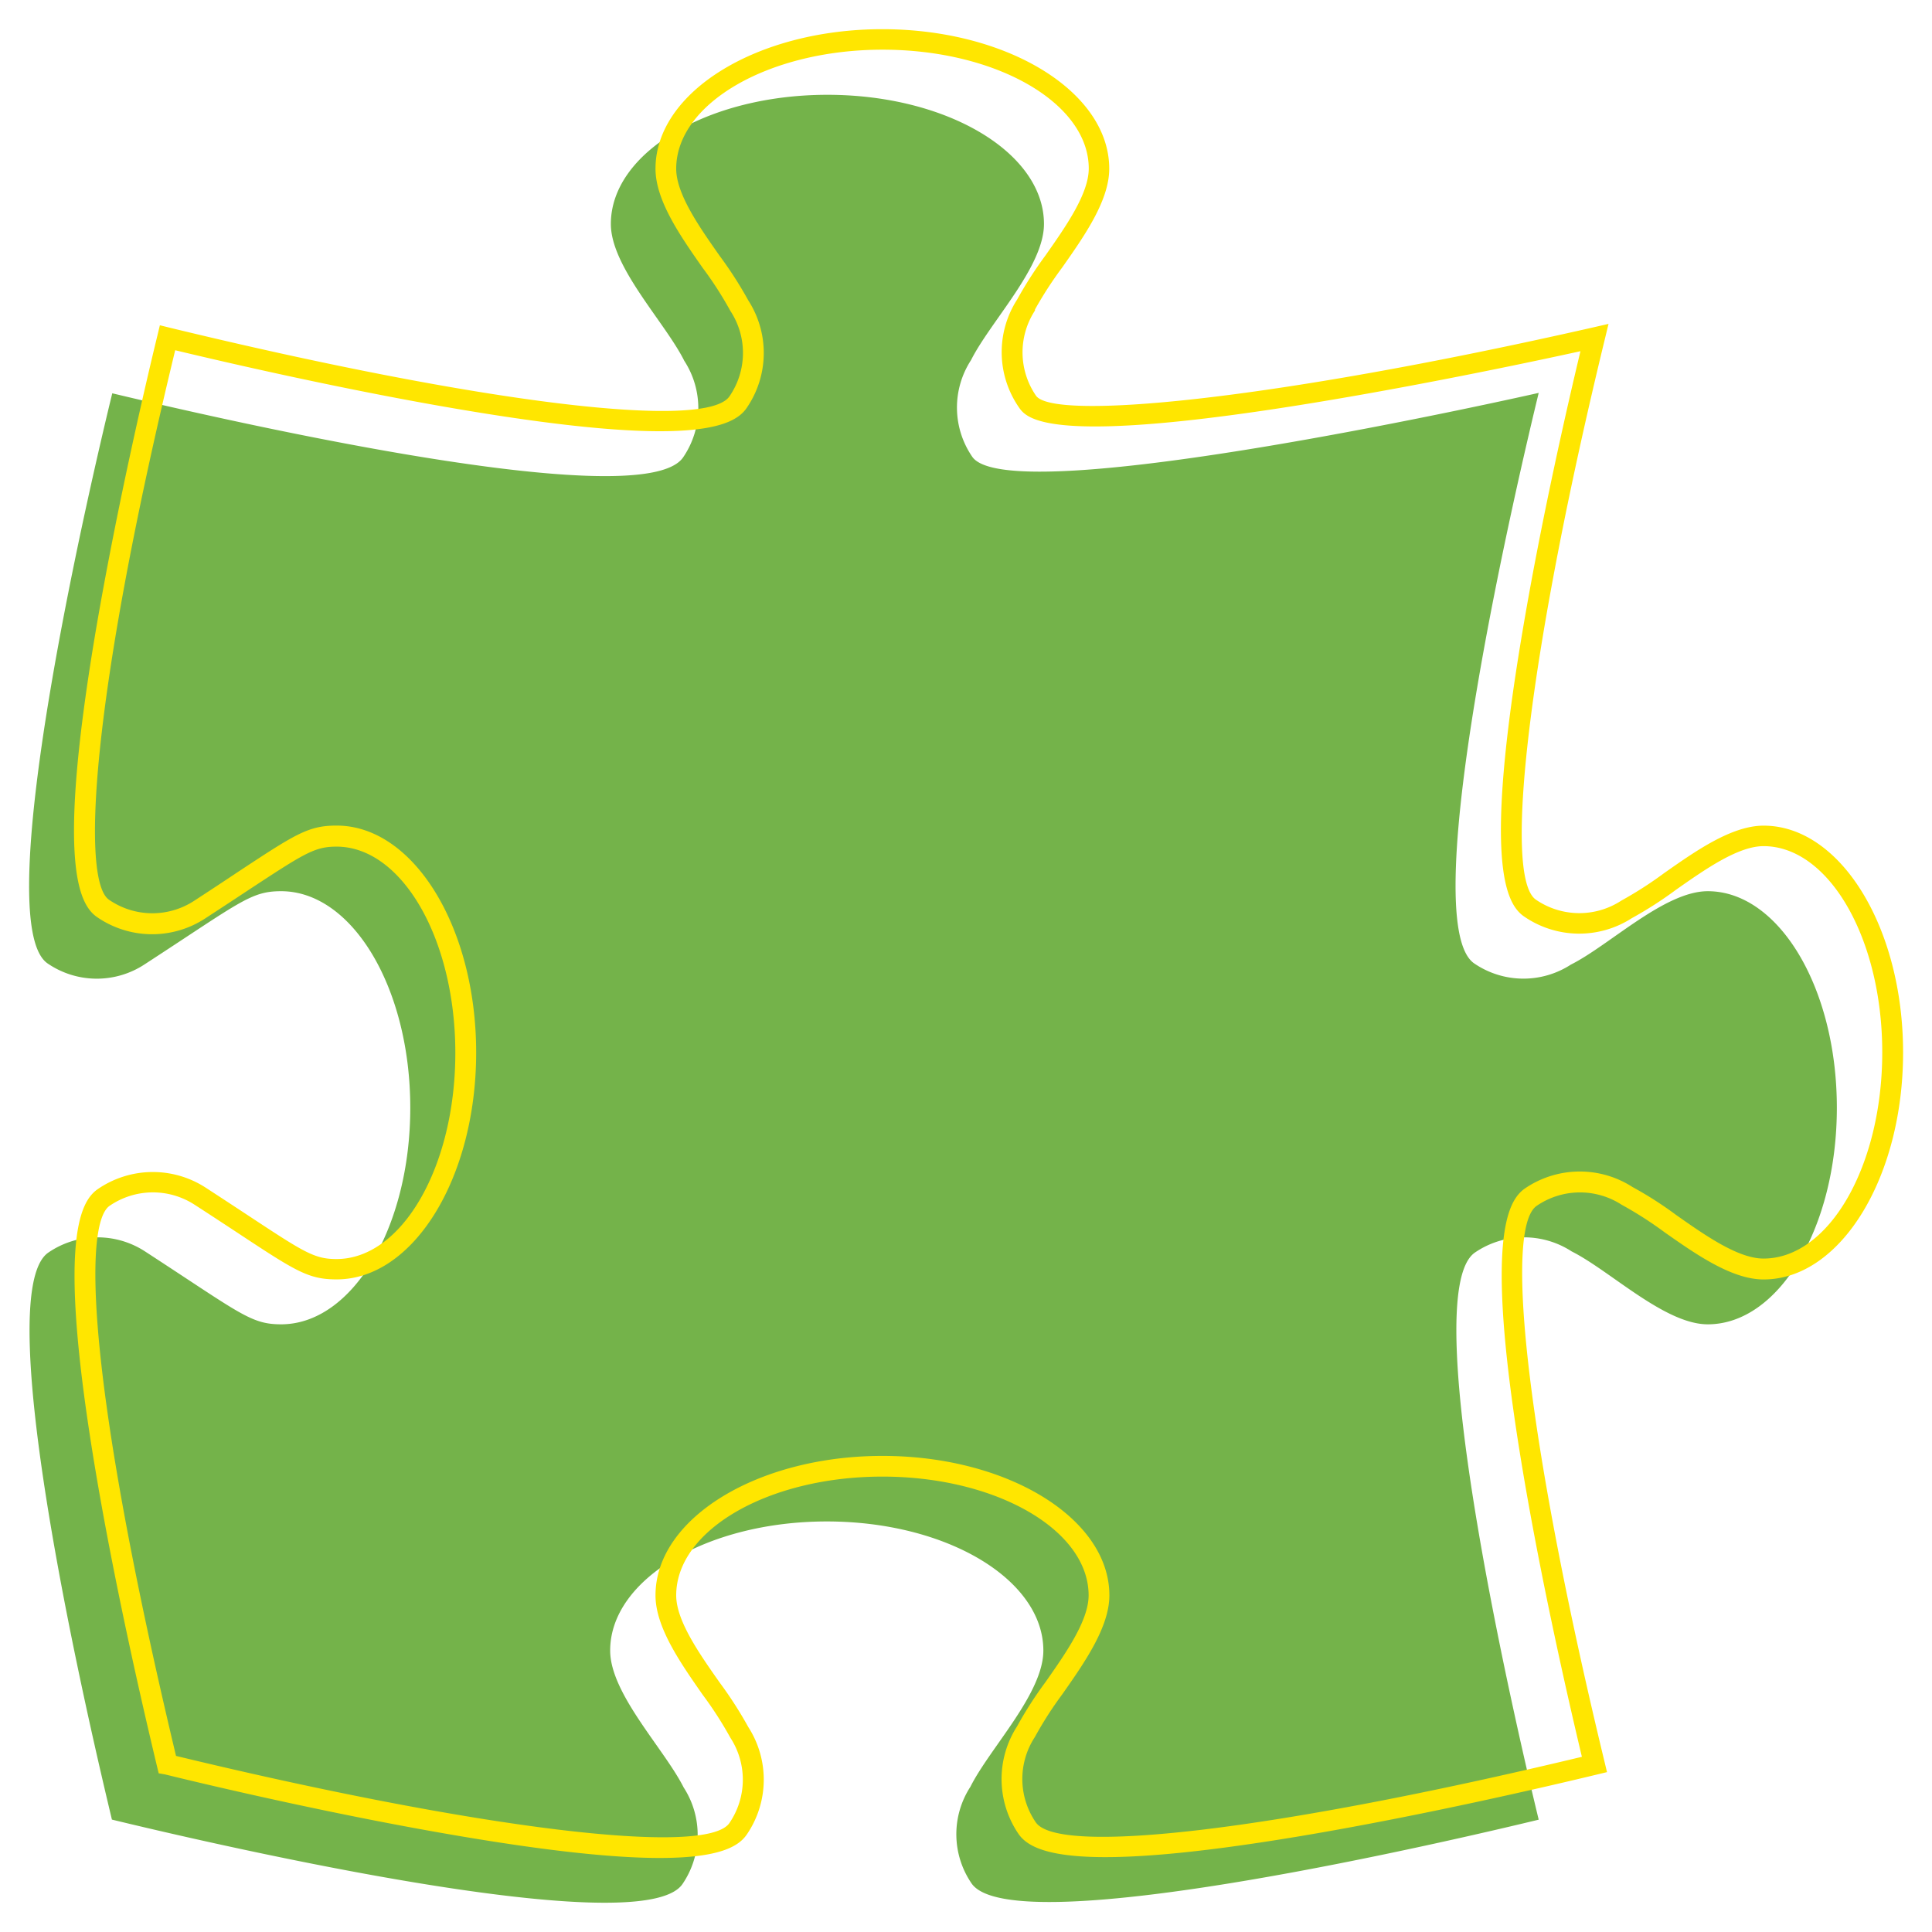
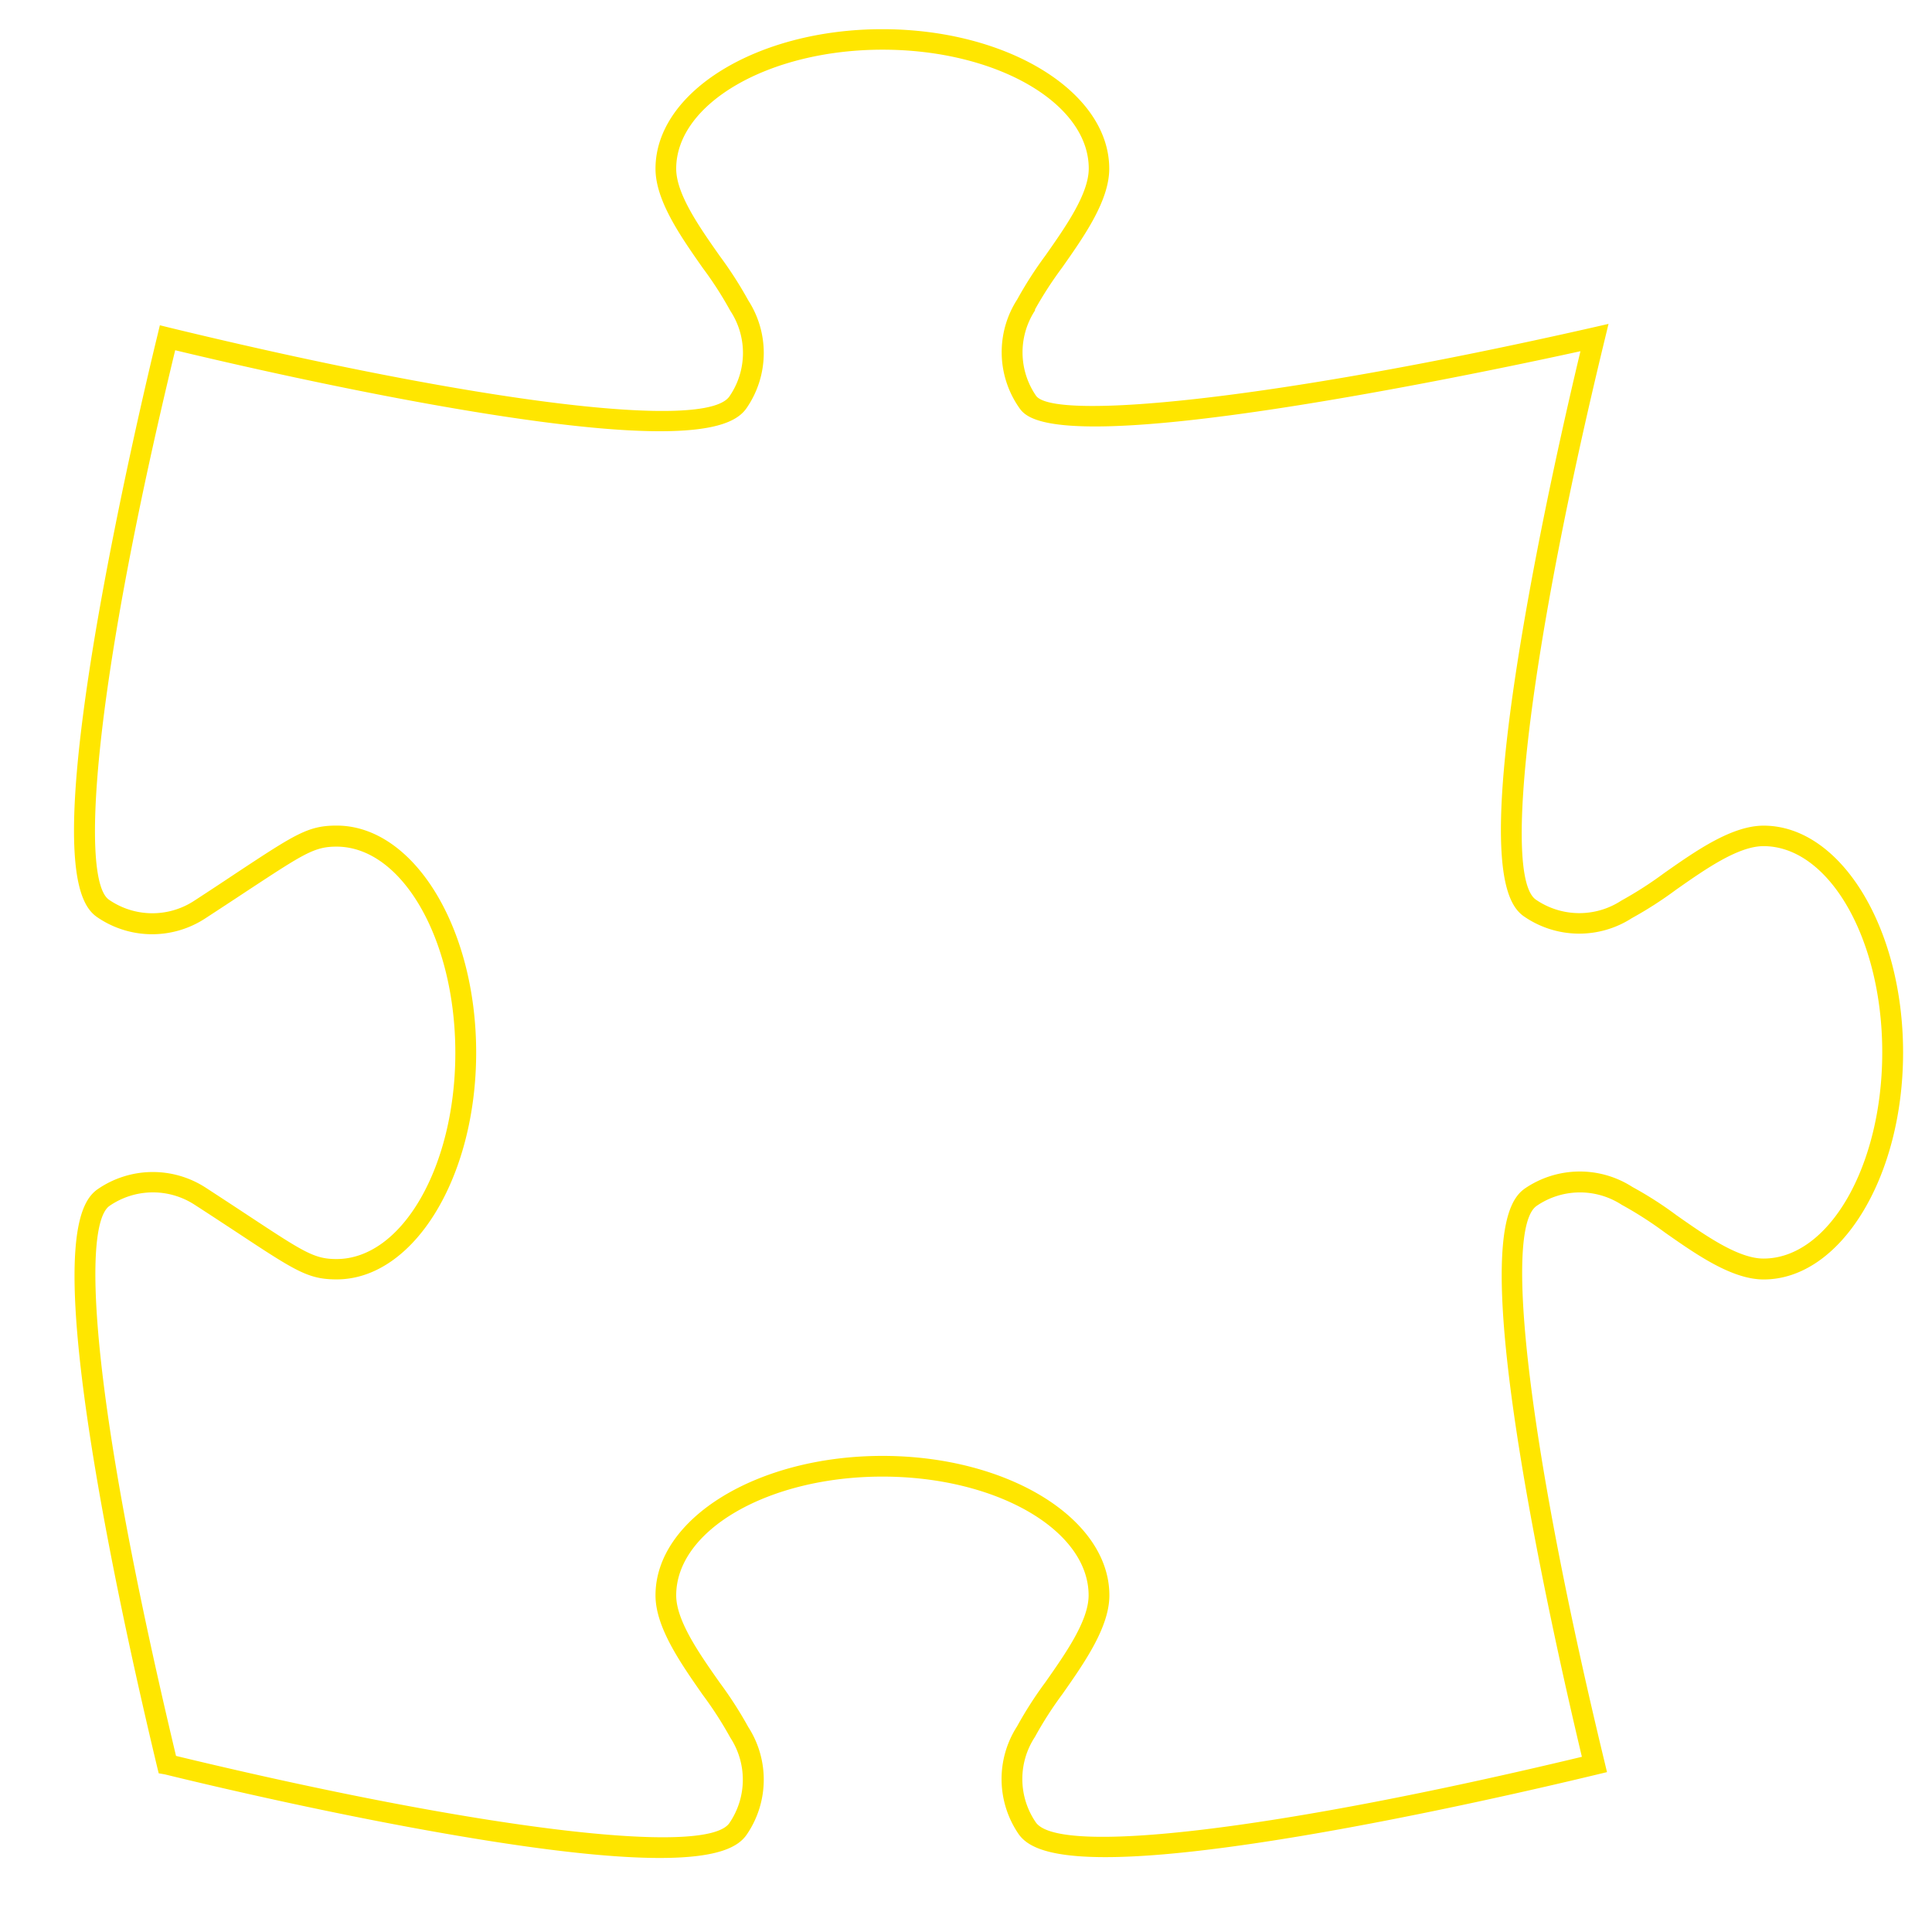
<svg xmlns="http://www.w3.org/2000/svg" id="Layer_1" data-name="Layer 1" viewBox="0 0 280 280">
  <defs>
    <style>.cls-1{fill:#74b34a;}.cls-2{fill:#ffe600;}</style>
  </defs>
-   <path class="cls-1" d="M223,56.94c-2.54,10.46-18.25,76.59-9.34,82.69a12.64,12.64,0,0,0,14,.17c5.6-2.81,13.58-10.64,19.84-10.64,10.33,0,18.71,14.05,18.71,31.38s-8.38,31.39-18.71,31.39c-6.24,0-14.16-7.78-19.73-10.57a12.64,12.64,0,0,0-14,.16c-8.87,6.07,6.72,71.82,9.23,82.2-10.38,2.51-76.13,18.1-82.2,9.23a12.62,12.62,0,0,1-.16-14c2.79-5.58,10.57-13.5,10.57-19.74,0-10.33-14.05-18.71-31.38-18.71s-31.4,8.38-31.4,18.71c0,6.26,7.83,14.24,10.65,19.84a12.64,12.64,0,0,1-.17,14c-6.1,8.91-72.23-6.8-82.69-9.34-2.53-10.58-18.13-76.09-9.21-82.18a12.62,12.62,0,0,1,14-.17c13.84,9,15.32,10.57,19.73,10.57,10.34,0,18.72-14.05,18.72-31.38s-8.38-31.39-18.72-31.39c-4.41,0-5.89,1.57-19.84,10.64a12.61,12.61,0,0,1-14-.17C-1.94,133.57,13.7,67.51,16.27,57,26.87,59.52,92.87,75.2,99,66.29a12.62,12.62,0,0,0,.17-14c-2.8-5.6-10.64-13.58-10.64-19.83,0-10.34,14.05-18.72,31.39-18.72s31.38,8.38,31.38,18.72c0,6.24-7.77,14.15-10.57,19.73a12.6,12.6,0,0,0,.17,14C146.43,74.32,223,56.94,223,56.94Z" />
  <path class="cls-2" d="M95.62,269.27c-6.09,0-15.12-.83-28.63-3.11-17.86-3-36.08-7.28-43.08-9L23,257l-.22-.9c-4.76-19.89-7.48-34.29-8.92-42.87-5.49-32.71-2.45-39,.32-40.9a14.08,14.08,0,0,1,15.67-.18c2.32,1.51,4.3,2.81,6,3.93,8.22,5.42,9.7,6.39,12.92,6.39,9.5,0,17.22-13.4,17.22-29.88s-7.72-29.89-17.22-29.89c-3.21,0-4.7,1-12.93,6.4-1.72,1.14-3.73,2.46-6.09,4a14.06,14.06,0,0,1-15.67-.18c-2.76-1.89-5.79-8.21-.26-41.15C17,73,21.5,54,22.82,48.6l.35-1.46,1.46.36c45.1,10.93,77.69,14.92,81.09,9.94a11.09,11.09,0,0,0,.16-12.34l-.09-.15a52.66,52.66,0,0,0-3.94-6.11C98.64,34.26,95,29.07,95,24.45,95,13.3,109.74,4.23,127.88,4.23s32.88,9.07,32.88,20.22c0,4.62-3.62,9.77-6.82,14.32A55.61,55.61,0,0,0,150,44.85L150,45a11.09,11.09,0,0,0,.14,12.34c2.46,3.59,33.28.88,80.62-9.86l2.36-.54-.57,2.36c-10.77,44.38-14.86,77.73-9.95,81.09a11.12,11.12,0,0,0,12.35.15l.14-.08a55.2,55.2,0,0,0,6.1-3.93c4.59-3.22,9.78-6.87,14.41-6.87,11.14,0,20.21,14.75,20.21,32.88s-9.07,32.89-20.21,32.89c-4.61,0-9.78-3.63-14.33-6.82a54.64,54.64,0,0,0-6.07-3.91l-.15-.08a11.09,11.09,0,0,0-12.34.14c-4.94,3.38-1,35.77,9.84,80.61l.35,1.46-1.46.35c-7,1.69-25.2,5.94-42.82,8.9-32.78,5.5-39.08,2.47-41-.28a14.1,14.1,0,0,1-.22-15.6,56.28,56.28,0,0,1,4.1-6.39c2.94-4.19,6.27-8.93,6.27-12.6,0-9.49-13.41-17.21-29.88-17.21S98,221.72,98,231.21c0,3.68,3.36,8.46,6.33,12.68a57.68,57.68,0,0,1,4.12,6.41,14.08,14.08,0,0,1-.24,15.6C107.07,267.54,104.4,269.27,95.62,269.27ZM25.51,254.48c43.94,10.61,76.86,14.61,80.2,9.73a11.13,11.13,0,0,0,.15-12.35l-.08-.14a54,54,0,0,0-3.94-6.1C98.62,241,95,235.84,95,231.21c0-11.14,14.76-20.21,32.9-20.21s32.88,9.07,32.88,20.21c0,4.61-3.62,9.77-6.82,14.33a53.77,53.77,0,0,0-3.91,6.08l-.08.14a11.09,11.09,0,0,0,.14,12.34c3.34,4.89,35.07,1.08,79.15-9.49-1.87-7.84-5.78-24.86-8.55-41.36-5.5-32.78-2.47-39.08.28-41a14.1,14.1,0,0,1,15.6-.22,53.86,53.86,0,0,1,6.38,4.09c4.19,2.94,8.94,6.28,12.61,6.28,9.49,0,17.21-13.41,17.21-29.89s-7.72-29.88-17.21-29.88c-3.68,0-8.46,3.36-12.68,6.32a56.26,56.26,0,0,1-6.41,4.12,14.08,14.08,0,0,1-15.6-.24c-2.77-1.89-5.81-8.22-.26-41.19,2.71-16.13,6.46-32.55,8.42-40.74-5.73,1.26-21.1,4.54-36.74,7.16-40.64,6.82-43.56,2.55-44.66.95a14.08,14.08,0,0,1-.23-15.61,57.12,57.12,0,0,1,4.1-6.38c2.94-4.19,6.27-8.93,6.27-12.6,0-9.49-13.4-17.22-29.88-17.22S98,15,98,24.45c0,3.67,3.36,8.45,6.32,12.66a57.07,57.07,0,0,1,4.13,6.43,14.06,14.06,0,0,1-.24,15.59c-1.9,2.77-8.22,5.81-41.14.27-16.67-2.8-33.8-6.75-41.68-8.64-12.29,50.81-13.61,76.9-9.59,79.64a11.07,11.07,0,0,0,12.34.15c2.35-1.53,4.35-2.85,6.07-4,8.67-5.72,10.47-6.9,14.58-6.9,11.15,0,20.22,14.75,20.22,32.89s-9.07,32.88-20.22,32.88c-4.12,0-5.92-1.18-14.57-6.89-1.69-1.11-3.66-2.41-6-3.92a11.09,11.09,0,0,0-12.34.15C12.16,177.33,12.46,199.74,25.51,254.48Z" />
</svg>